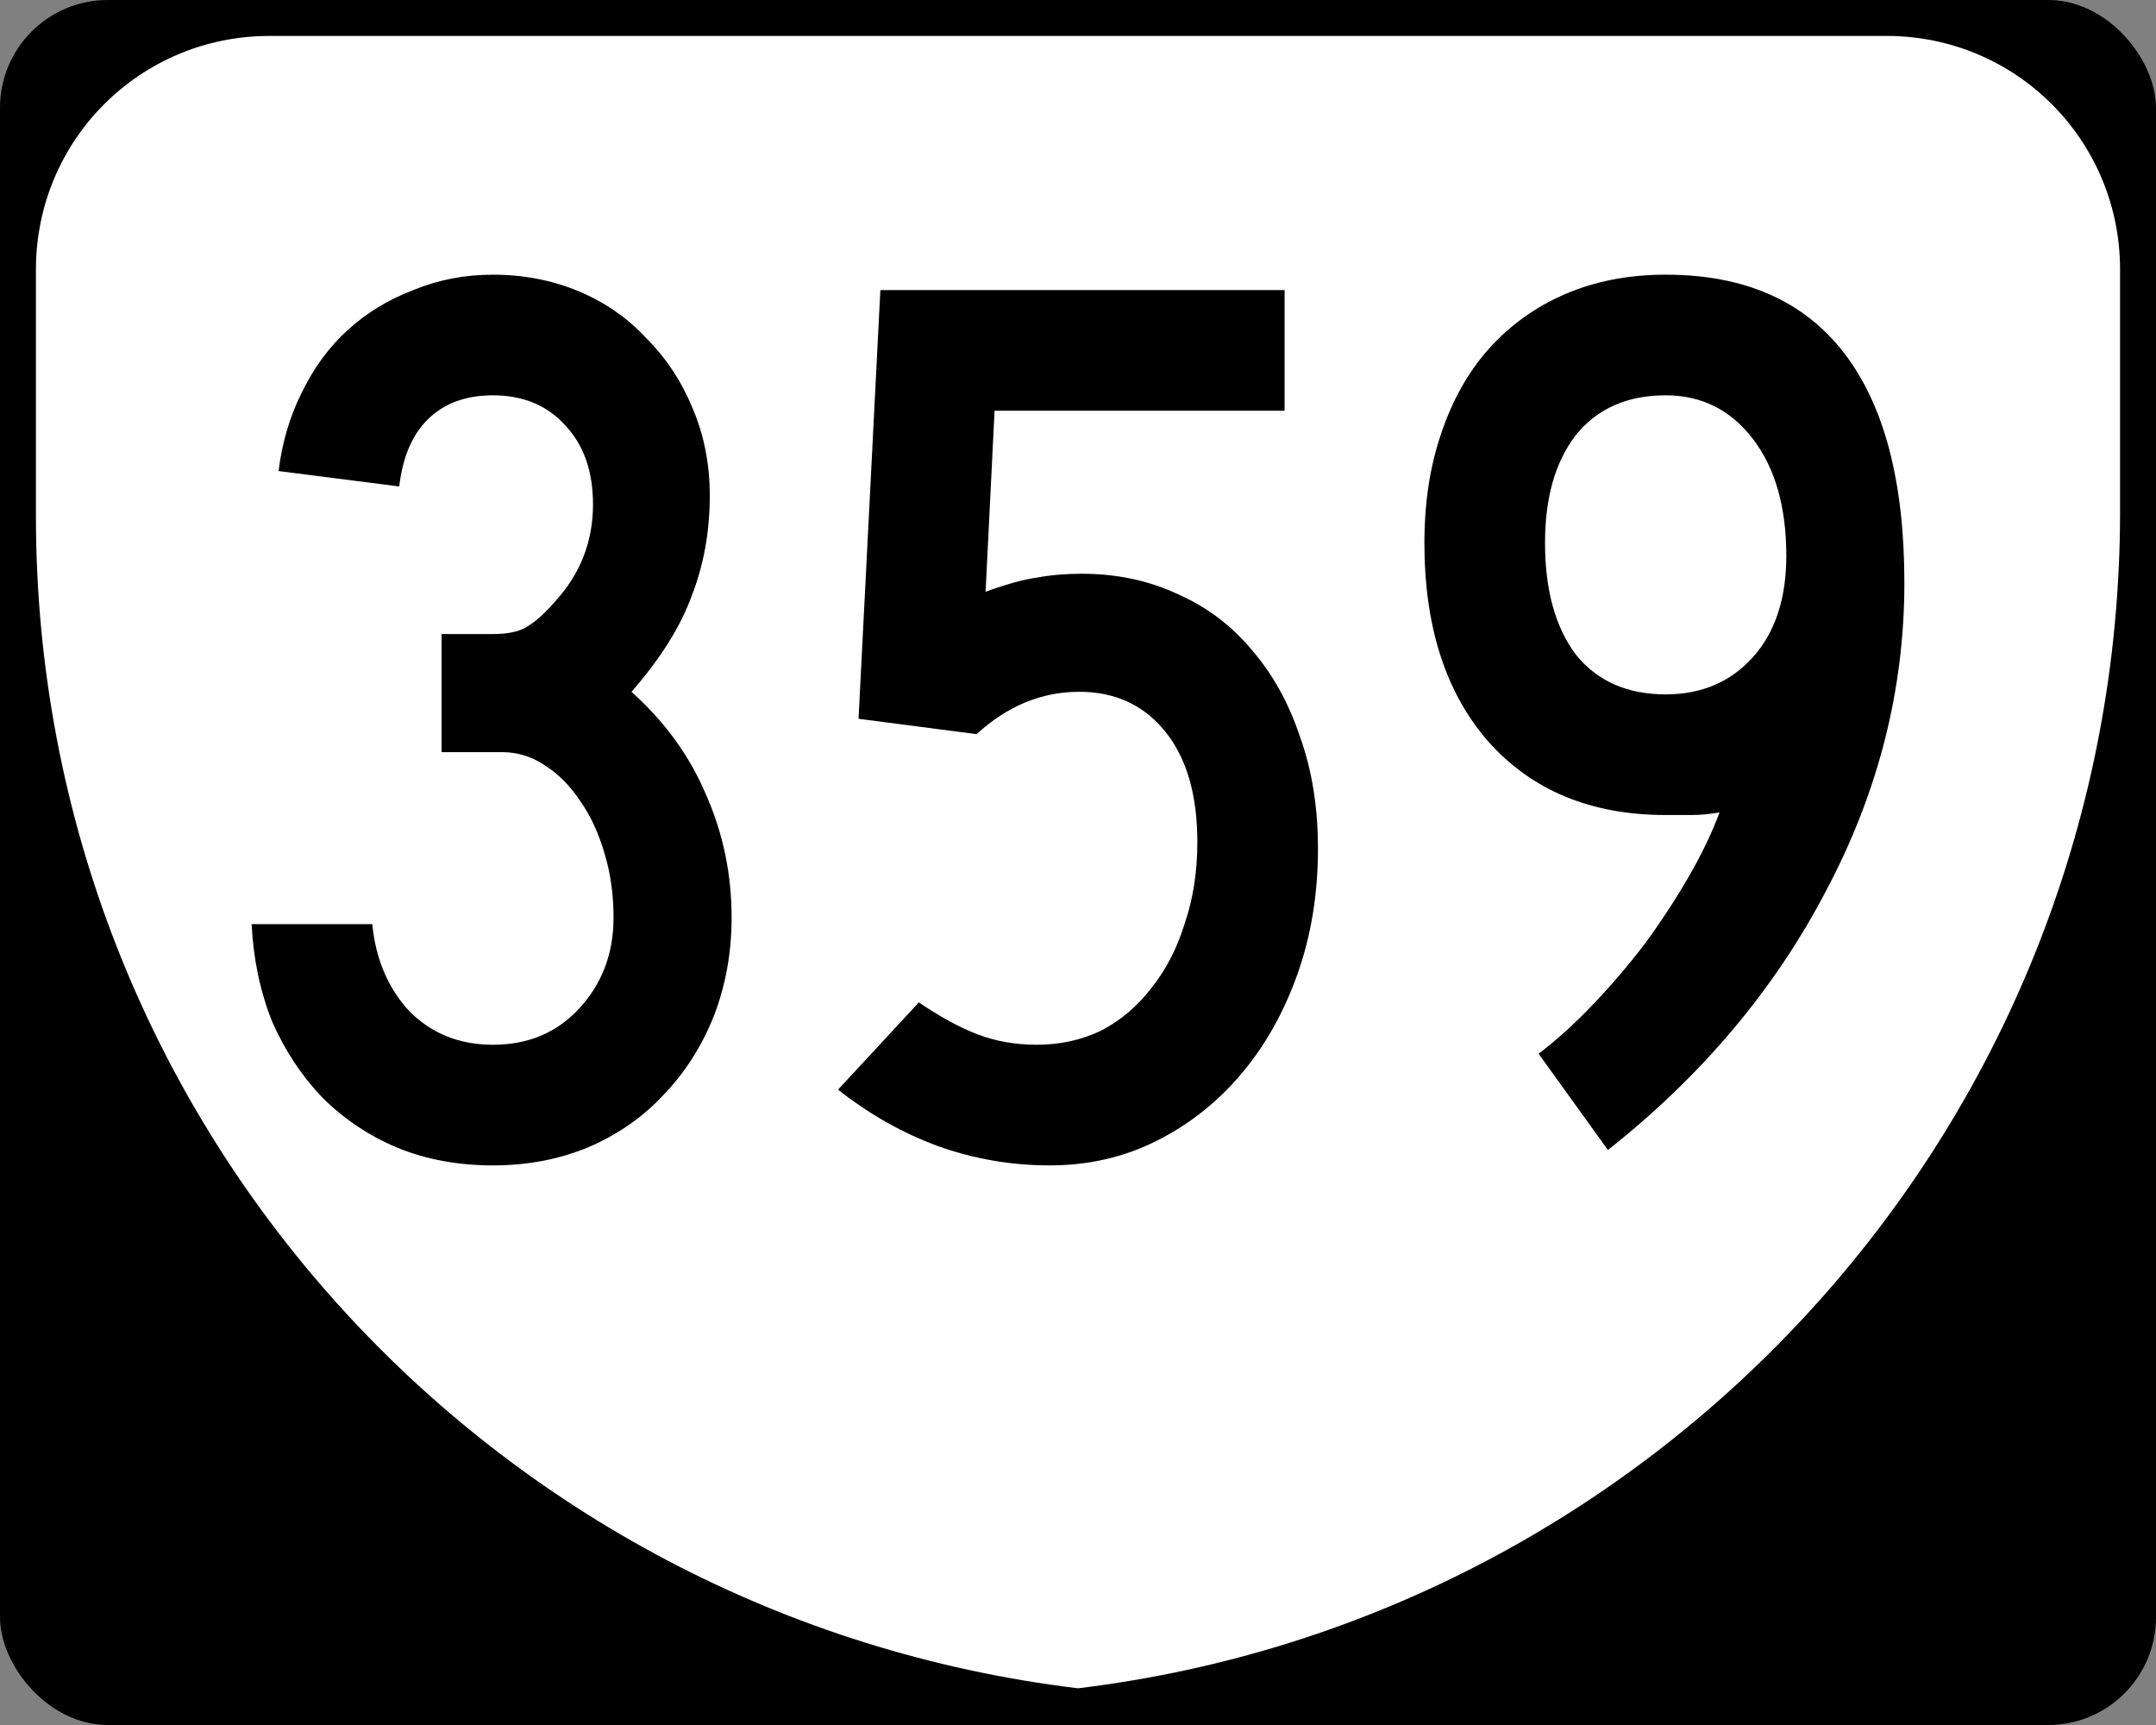
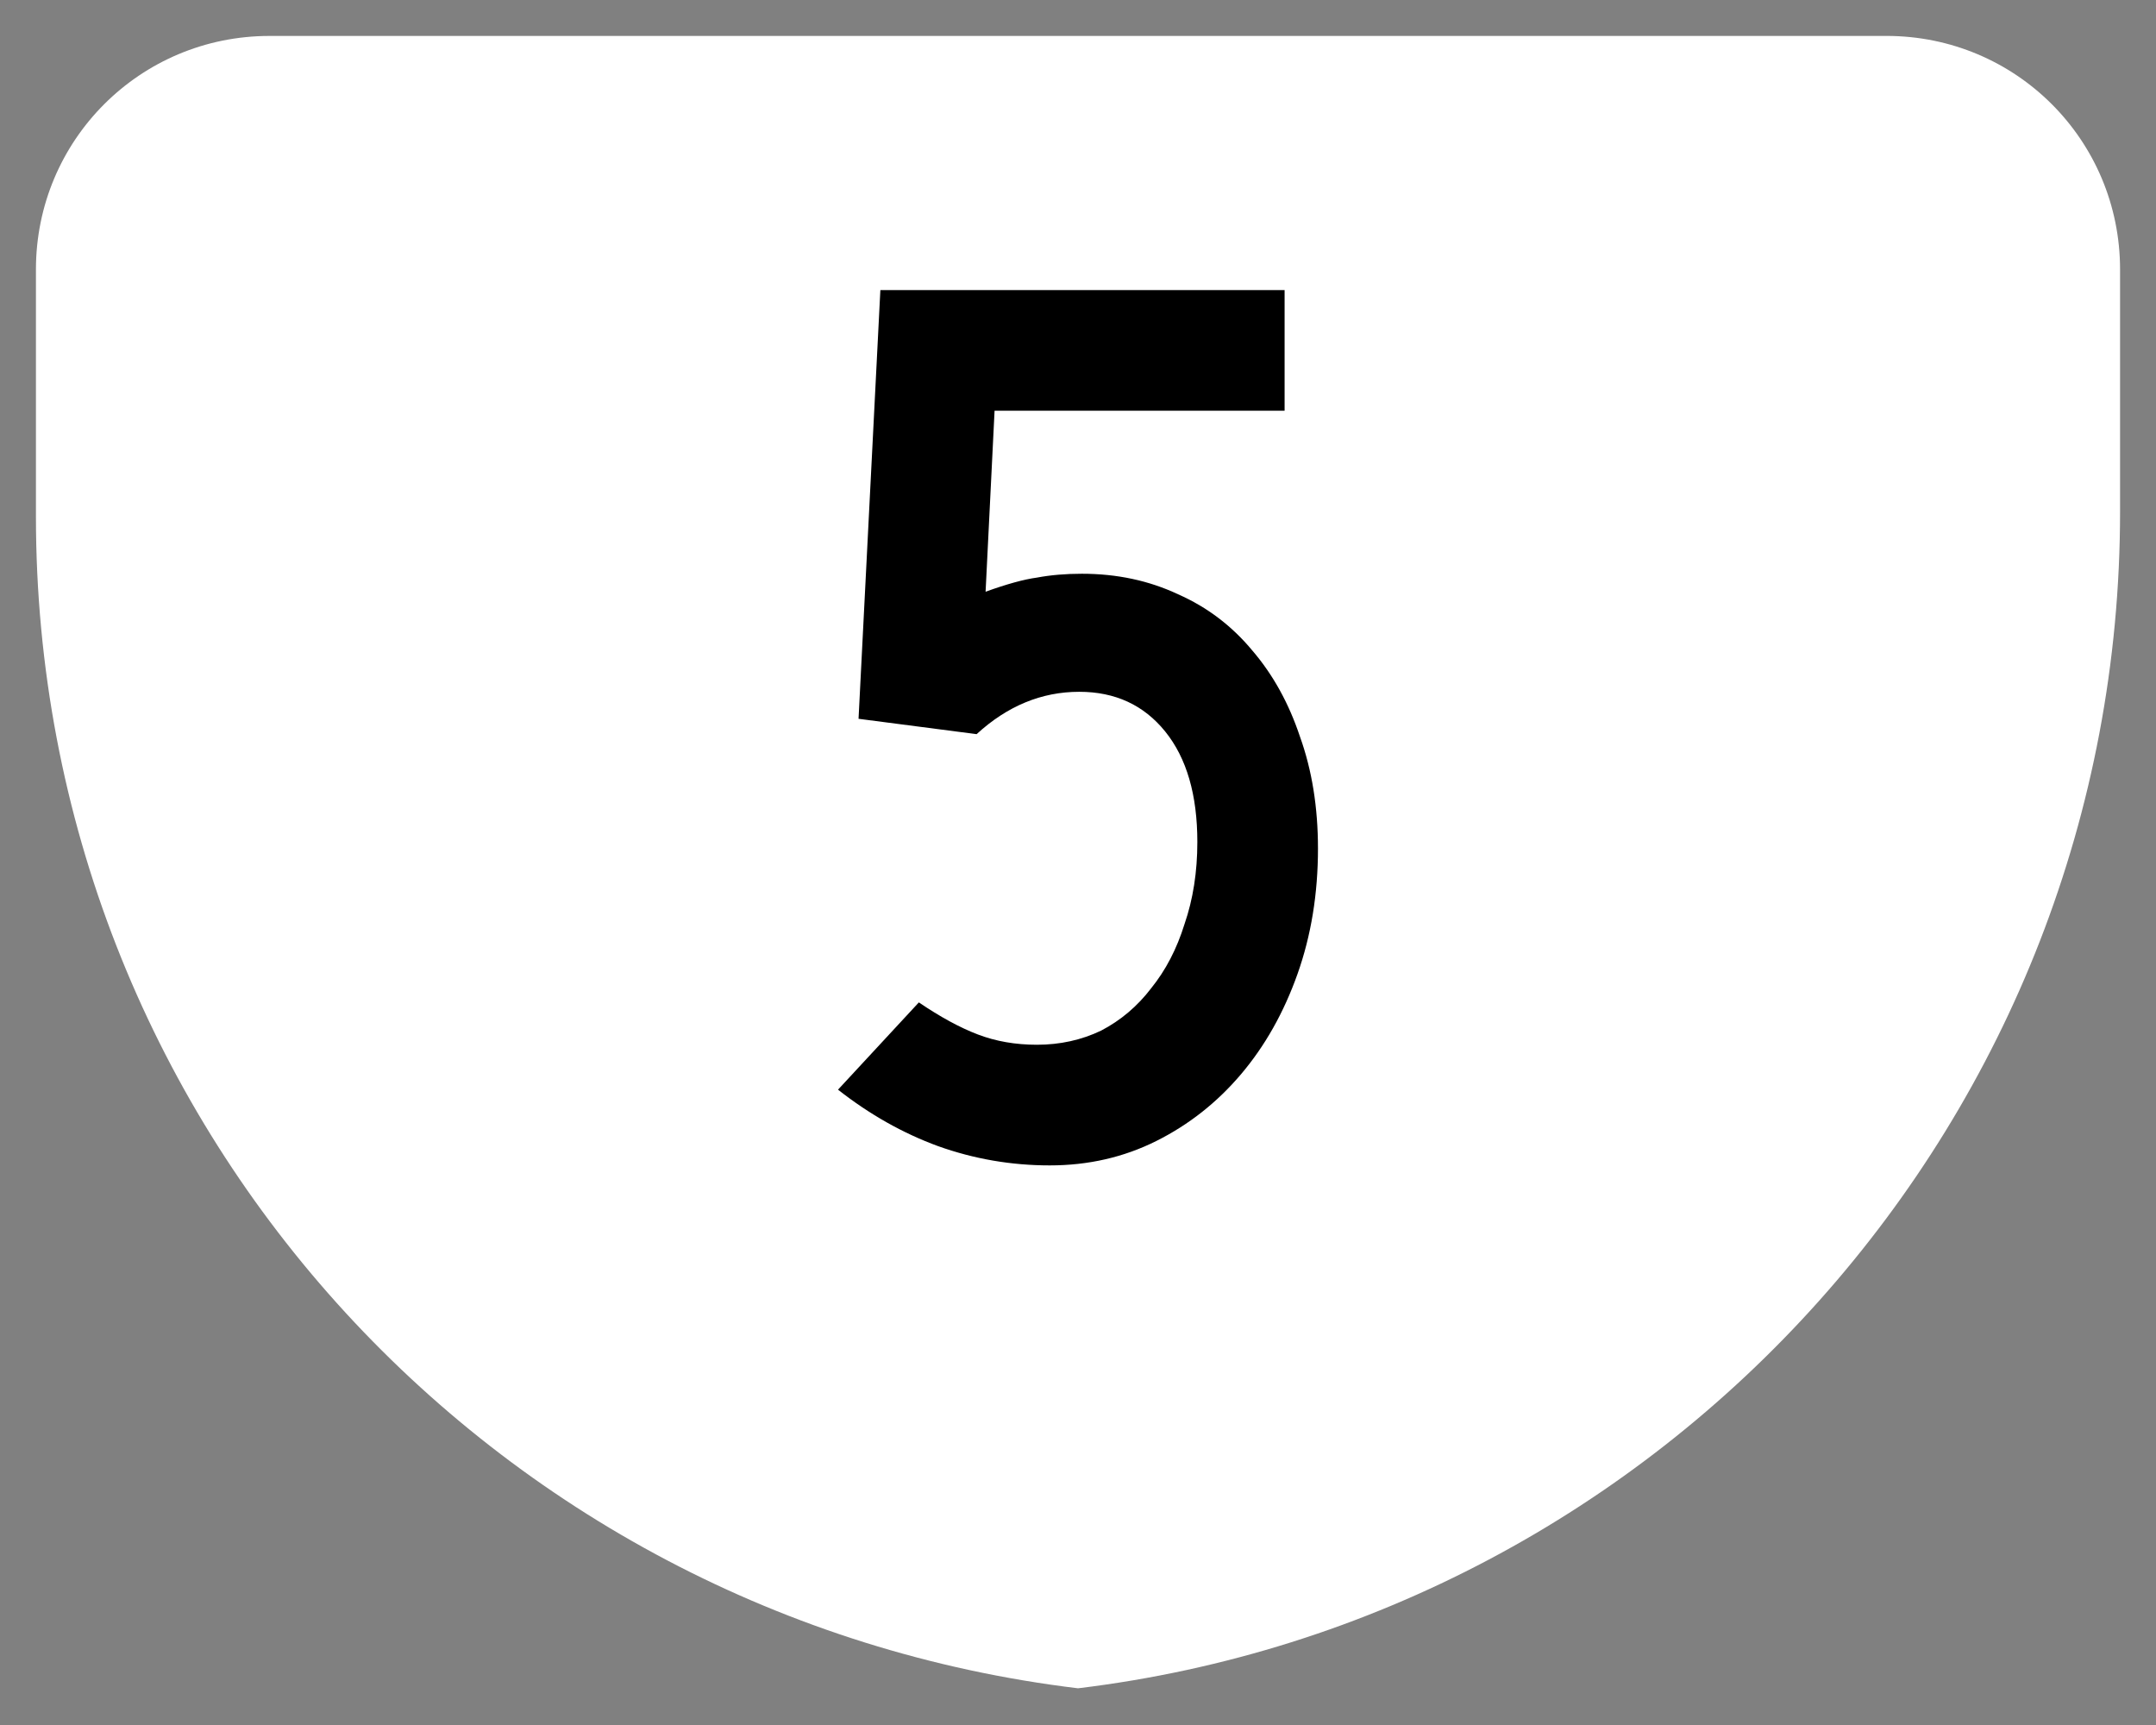
<svg xmlns="http://www.w3.org/2000/svg" xmlns:ns1="http://www.inkscape.org/namespaces/inkscape" version="1.1" width="750" height="600" id="svg2">
  <rect width="100%" height="100%" fill="#808080" stroke="none" />
  <defs id="defs12" />
-   <rect width="750" height="600" rx="37.5" ry="37.5" x="0" y="0" id="rect6" />
  <path d="M 93.75,12.5 C 48.737,12.5 12.501,48.738 12.5,93.75 v 84.188 c -0.001,0.552 0,1.104 0,1.656 0,210.89 158.26,382.96 362.5,407.64 204.24,-24.678 362.5,-198.4 362.5,-409.3 v -84.188 c 0,-45.014 -36.24,-81.252 -81.25,-81.252 z" ns1:connector-curvature="0" id="path8" style="fill:#ffffff" />
  <g id="routenum">
-     <path d="m 254.5,319.2 c -1.8e-4,12.202 -2.083,23.661 -6.25,34.375 -4.167,10.417 -9.97,19.494 -17.411,27.232 -7.143,7.738 -15.923,13.839 -26.339,18.304 -10.119,4.167 -21.131,6.25 -33.036,6.25 -12.202,0 -23.363,-2.083 -33.482,-6.25 -9.822,-4.167 -18.452,-9.97 -25.893,-17.411 -7.143,-7.44 -12.946,-16.22 -17.411,-26.339 -4.167,-10.417 -6.548,-21.726 -7.143,-33.929 h 41.964 c 1.19,12.202 5.506,22.321 12.946,30.357 7.738,7.738 17.411,11.607 29.018,11.607 12.202,3e-5 22.172,-4.167 29.911,-12.5 8.036,-8.631 12.053,-19.196 12.054,-31.696 -1.4e-4,-8.036 -1.042,-15.476 -3.125,-22.321 -2.083,-7.143 -4.911,-13.244 -8.482,-18.304 -3.572,-5.357 -7.738,-9.524 -12.5,-12.5 -4.464,-2.976 -9.375,-4.464 -14.732,-4.464 h -20.982 v -41.071 h 17.857 c 5.357,1.8e-4 9.375,-0.893 12.054,-2.679 2.976,-1.786 6.25,-4.762 9.821,-8.929 8.631,-9.524 12.946,-20.684 12.946,-33.482 -1.4e-4,-11.607 -3.274,-20.833 -9.821,-27.679 -6.25,-6.845 -14.583,-10.268 -25,-10.268 -9.524,2.6e-4 -17.113,2.828 -22.768,8.482 -5.357,5.357 -8.631,13.095 -9.821,23.214 l -41.964,-5.357 c 1.19,-9.821 3.869,-18.899 8.036,-27.232 4.167,-8.631 9.524,-15.922 16.071,-21.875 6.548,-5.952 14.137,-10.565 22.768,-13.839 8.631,-3.571 17.857,-5.357 27.679,-5.357 10.714,3.05e-4 20.684,1.935 29.911,5.804 9.226,3.869 17.113,9.375 23.661,16.518 6.845,6.846 12.202,15.03 16.071,24.554 3.869,9.226 5.803,19.197 5.804,29.911 -1.8e-4,12.5 -2.083,24.107 -6.25,34.821 -3.869,10.714 -10.863,21.875 -20.982,33.482 11.607,10.417 20.238,22.322 25.893,35.714 5.952,13.393 8.928,27.679 8.929,42.857" ns1:connector-curvature="0" id="path2989" />
    <path d="m 458.48,295.09 c -1.8e-4,15.774 -2.381,30.357 -7.143,43.75 -4.762,13.393 -11.31,25 -19.643,34.821 -8.334,9.821 -18.155,17.56 -29.464,23.214 -11.31,5.655 -23.661,8.482 -37.054,8.482 -13.393,0 -26.339,-2.232 -38.839,-6.696 -12.202,-4.464 -23.81,-11.012 -34.821,-19.643 l 28.125,-30.357 c 7.44,5.06 14.286,8.78 20.536,11.161 6.25,2.381 13.095,3.571 20.536,3.571 8.036,3e-5 15.476,-1.637 22.321,-4.911 6.845,-3.571 12.649,-8.482 17.411,-14.732 5.059,-6.25 8.928,-13.69 11.607,-22.321 2.976,-8.631 4.464,-18.155 4.464,-28.571 -1.5e-4,-16.369 -3.72,-29.167 -11.161,-38.393 -7.441,-9.226 -17.411,-13.839 -29.911,-13.839 -13.095,1.6e-4 -25,4.911 -35.714,14.732 l -41.07,-5.34 7.589,-149.11 h 140.62 v 41.964 h -100.89 l -3.125,62.946 c 7.44,-2.678 13.393,-4.315 17.857,-4.911 4.762,-0.893 9.97,-1.339 15.625,-1.339 12.202,2e-4 23.363,2.381 33.482,7.143 10.119,4.465 18.75,11.012 25.893,19.643 7.143,8.334 12.649,18.304 16.518,29.911 4.167,11.607 6.25,24.554 6.25,38.839" ns1:connector-curvature="0" id="path2991" />
-     <path d="m 662.47,202.68 c -1.9e-4,37.203 -9.078,72.917 -27.232,107.14 -17.86,34.23 -43.16,64.29 -75.9,90.18 l -24.107,-33.482 c 6.25,-4.762 12.5,-10.417 18.75,-16.964 6.548,-6.845 12.649,-13.988 18.304,-21.429 5.655,-7.738 10.714,-15.476 15.179,-23.214 4.464,-7.738 8.036,-15.178 10.714,-22.321 -3.572,0.595 -6.845,0.893 -9.821,0.893 -2.679,1.1e-4 -5.655,1.1e-4 -8.929,0 -25.893,1.1e-4 -46.429,-8.482 -61.607,-25.446 -14.881,-16.964 -22.321,-40.03 -22.321,-69.196 -2e-5,-13.988 1.935,-26.637 5.804,-37.946 3.869,-11.607 9.375,-21.428 16.518,-29.464 7.44,-8.333 16.369,-14.732 26.786,-19.196 10.417,-4.464 22.024,-6.696 34.821,-6.696 27.381,3.05e-4 48.065,9.078 62.054,27.232 13.988,18.155 20.982,44.792 20.982,79.911 m -41.071,-9.375 c -1.4e-4,-16.964 -3.869,-30.506 -11.607,-40.625 -7.738,-10.119 -17.857,-15.178 -30.357,-15.179 -13.393,2.6e-4 -23.81,4.613 -31.25,13.839 -7.143,9.226 -10.714,21.726 -10.714,37.5 -6e-5,16.369 3.571,29.316 10.714,38.839 7.44,9.226 17.857,13.839 31.25,13.839 12.5,1.6e-4 22.619,-4.315 30.357,-12.946 7.738,-8.631 11.607,-20.387 11.607,-35.268" ns1:connector-curvature="0" id="path2993" />
  </g>
</svg>